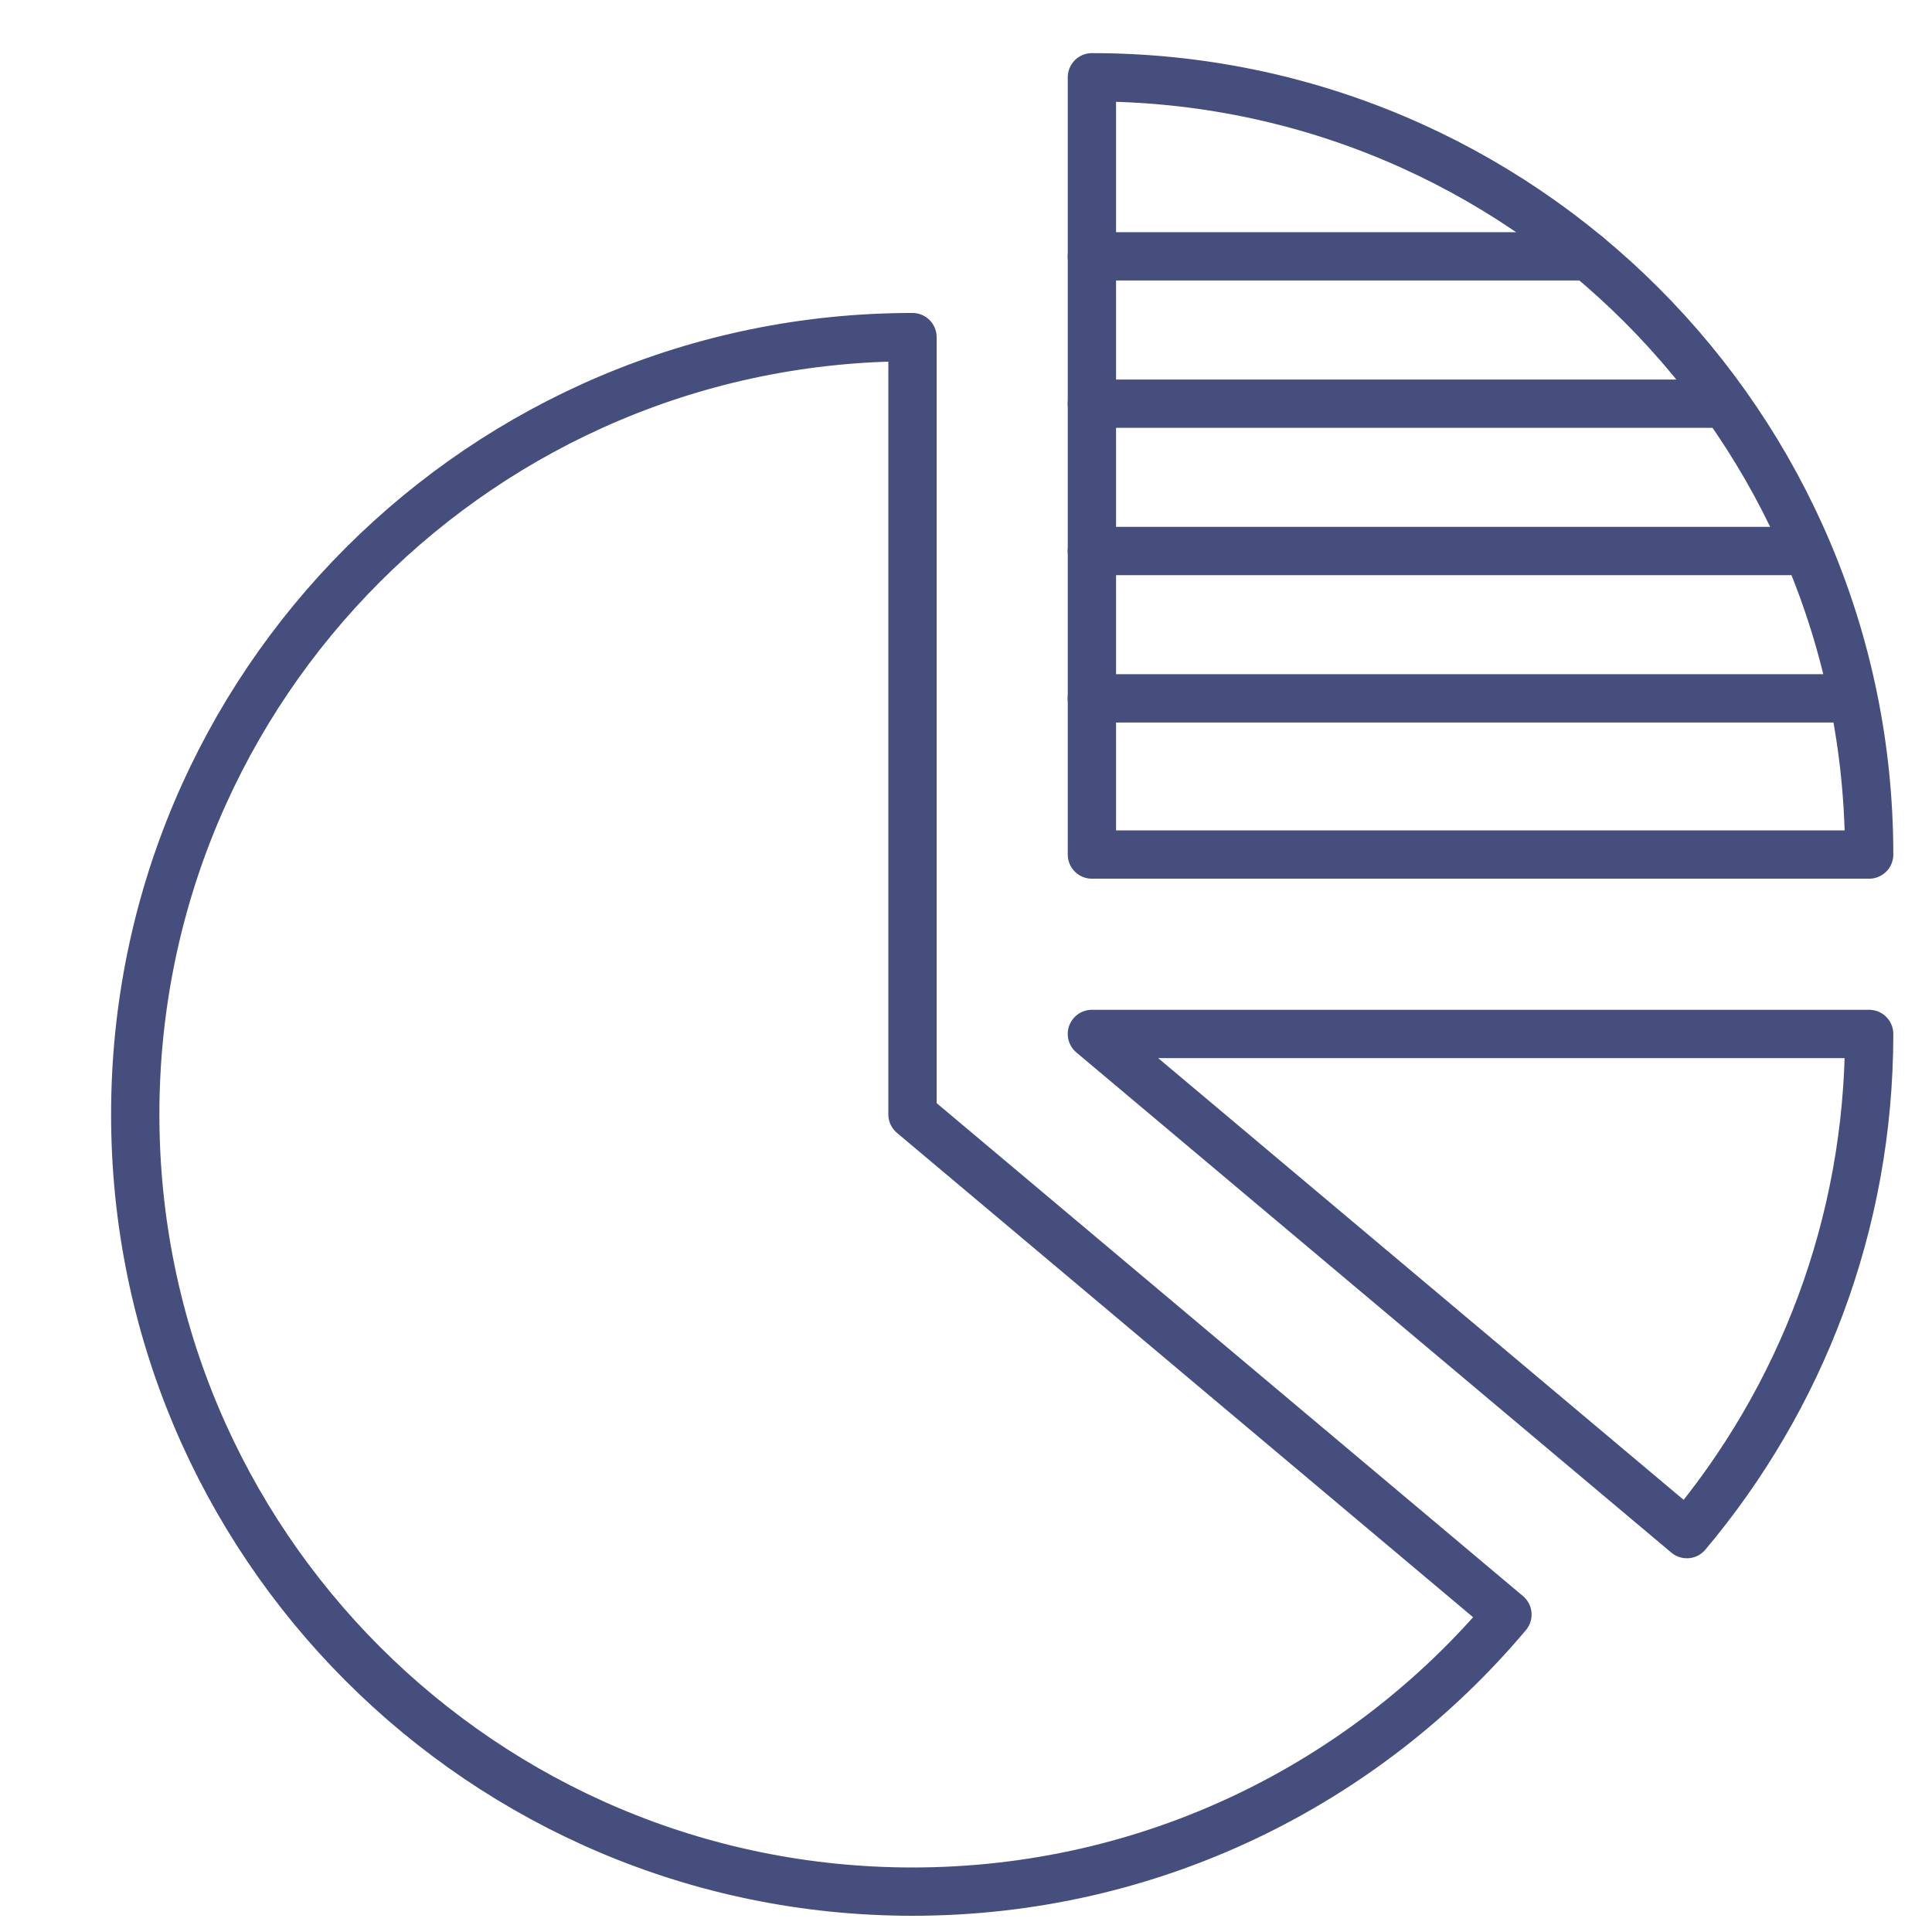
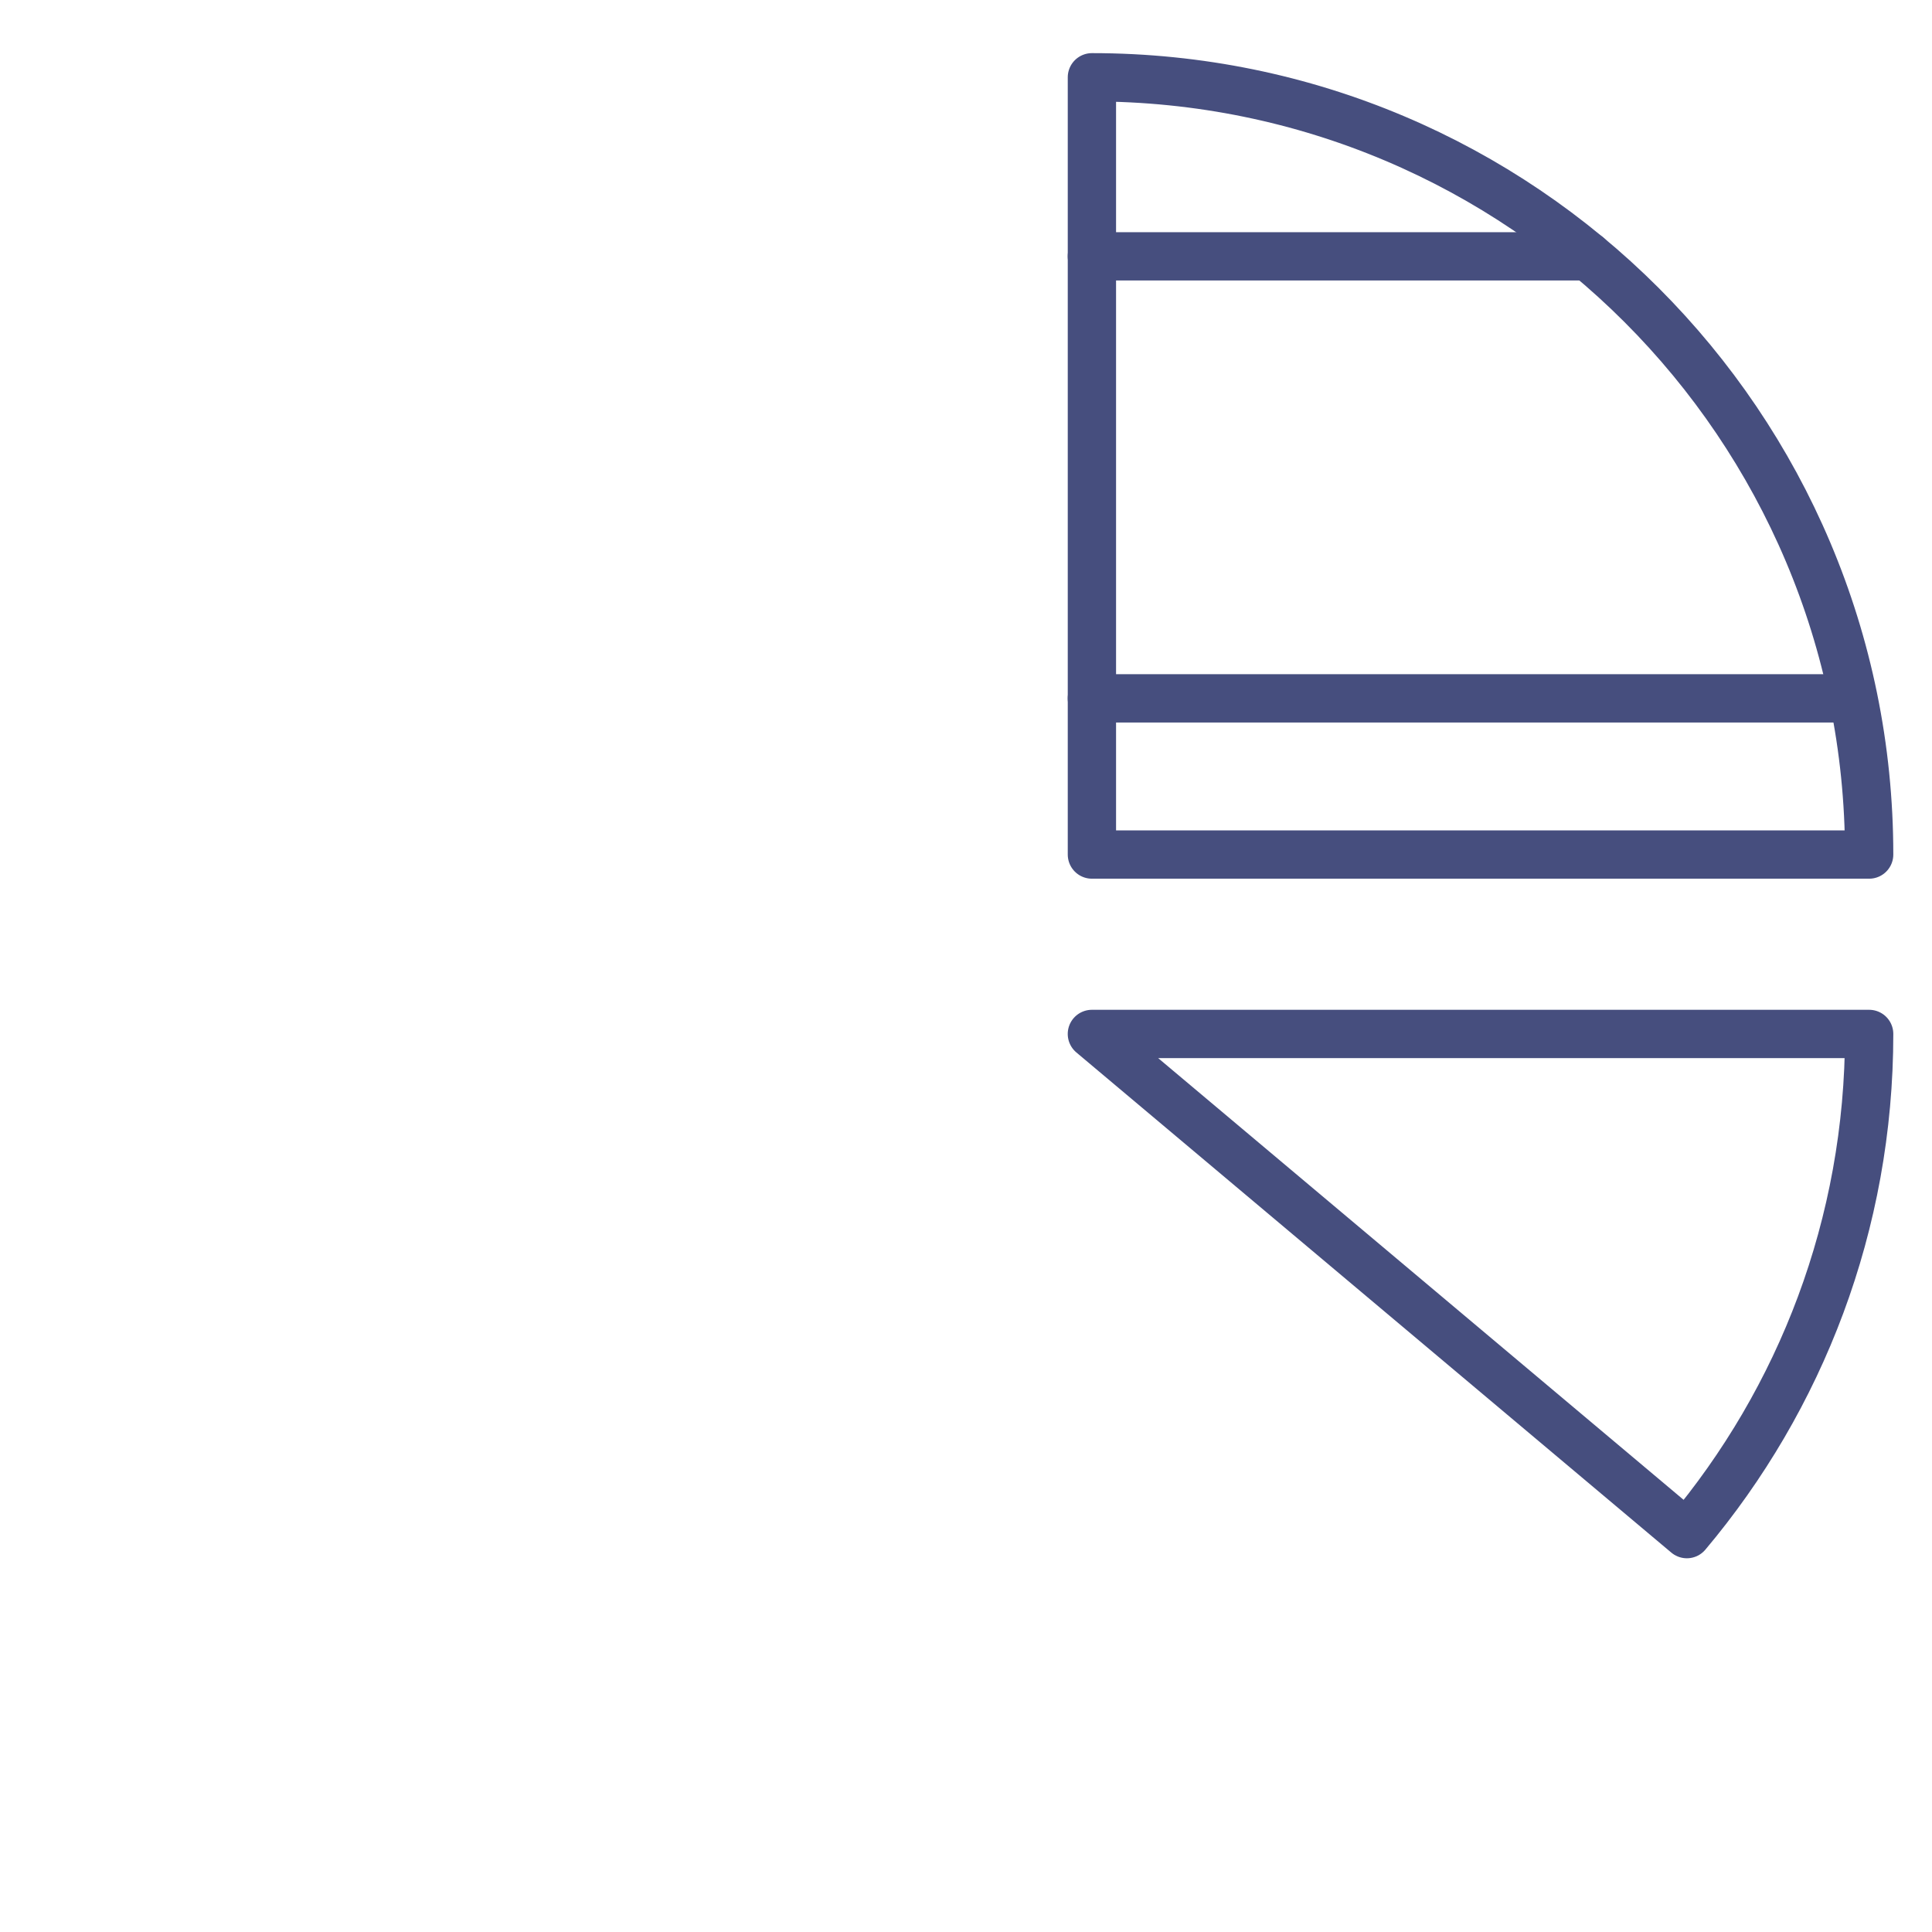
<svg xmlns="http://www.w3.org/2000/svg" width="100px" height="100px" viewBox="0 0 100 100" version="1.1">
  <title>MPF_Simple</title>
  <g id="Page-1" stroke="none" stroke-width="1" fill="none" fill-rule="evenodd">
    <g id="MPF_Simple">
      <rect id="Rectangle" fill-opacity="0" fill="#FFFFFF" fill-rule="nonzero" x="0" y="0" width="100" height="100" />
      <g id="Group-15" stroke-linecap="round" stroke-linejoin="round" transform="translate(7, 4)" stroke="#464E7E" stroke-width="2.5">
        <path d="M89.747,40.231 C89.747,18.012 71.735,0 49.517,0 L49.517,40.231 L89.747,40.231 Z" id="Stroke-1" />
        <path d="M80.312,75.406 C86.2,68.409 89.747,59.377 89.747,49.517 L49.516,49.517 L80.312,75.406 Z" id="Stroke-3" />
-         <path d="M71.025,79.569 C63.645,88.338 52.588,93.91 40.23,93.91 C18.012,93.91 -0,75.898 -0,53.68 C-0,31.461 18.012,13.449 40.23,13.449 L40.23,53.68 L71.025,79.569 Z" id="Stroke-5" />
        <line x1="49.516" y1="9.268" x2="75.203" y2="9.268" id="Stroke-7" />
-         <line x1="49.516" y1="16.894" x2="81.732" y2="16.894" id="Stroke-9" />
-         <line x1="49.516" y1="24.52" x2="85.949" y2="24.52" id="Stroke-11" />
        <line x1="49.516" y1="32.147" x2="87.892" y2="32.147" id="Stroke-13" />
      </g>
    </g>
  </g>
</svg>